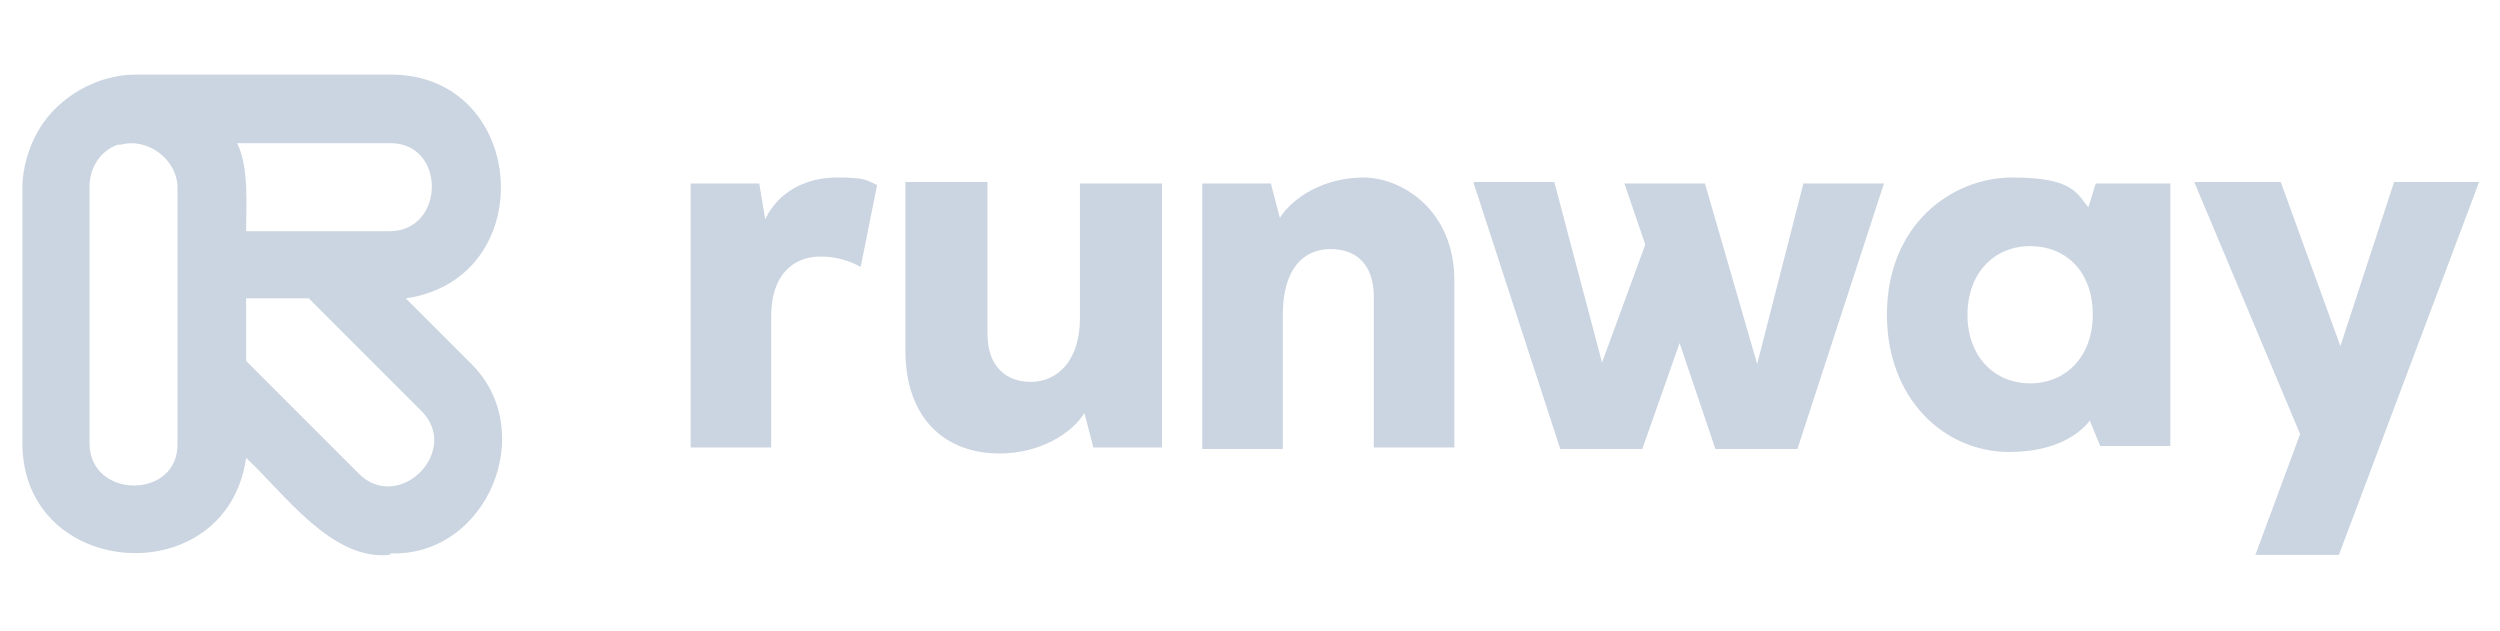
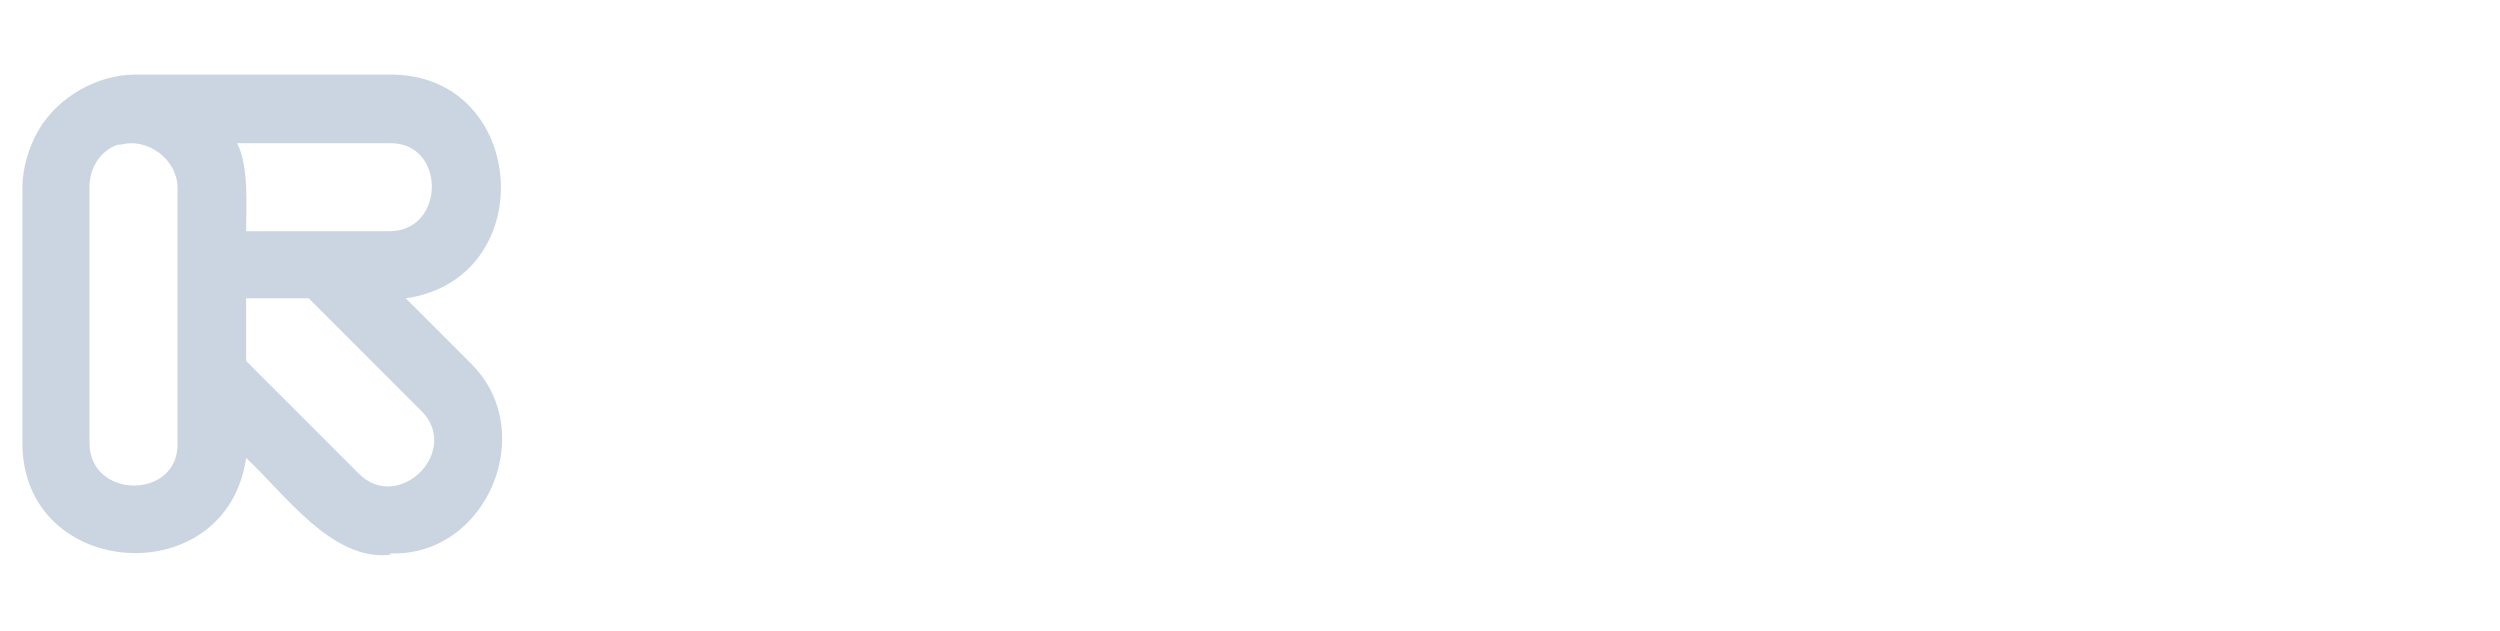
<svg xmlns="http://www.w3.org/2000/svg" id="Layer_1" data-name="Layer 1" version="1.1" viewBox="0 0 167.6 42.3">
  <defs>
    <style>
      .cls-1 {
        fill: #cbd5e1;
        stroke-width: 0px;
      }
    </style>
  </defs>
-   <path class="cls-1" d="M46.3,12.3h4.6l.4,2.4c.9-1.9,2.8-2.8,4.8-2.8s2,.2,2.7.5l-1.1,5.5c-.7-.4-1.6-.7-2.7-.7-1.8,0-3.3,1.2-3.3,4v8.8h-5.4V12.3h0ZM60.7,23.4v-11.2h5.5v10.2c0,2.1,1.2,3.2,2.9,3.2s3.3-1.3,3.3-4.3v-9h5.5v17.7h-4.6l-.6-2.3c-.9,1.4-3,2.7-5.7,2.7-3.6,0-6.3-2.3-6.3-6.9ZM80.7,12.3h4.5l.6,2.3c.9-1.4,3-2.7,5.6-2.7s6.1,2.2,6.1,6.9v11.2h-5.4v-10.1c0-2.1-1.1-3.2-2.9-3.2s-3.2,1.3-3.2,4.4v9h-5.4V12.3h0ZM98.8,12.2h5.4l3.2,12.1,2.9-7.9-1.4-4.1h5.4l3.5,12.1,3.1-12.1h5.4l-5.8,17.8h-5.5l-2.4-7.1-2.5,7.1h-5.5l-5.8-17.8ZM126.5,21.1c0-6.1,4.4-9.2,8.4-9.2s4.3,1,5.1,2l.5-1.6h5v17.6h-4.7l-.7-1.7c-.7.9-2.3,2.1-5.4,2.1-4.4,0-8.2-3.6-8.2-9.2ZM140.3,21.1c0-2.9-1.8-4.6-4.2-4.6s-4.2,1.8-4.2,4.6,1.8,4.6,4.2,4.6,4.2-1.8,4.2-4.6ZM151.2,37.2l3-8.1-7.1-16.9h5.8l4,11,3.6-11h5.7l-9.4,25h-5.5Z" />
  <path class="cls-1" d="M26.1,37.2c-3.9.4-7.1-4.2-9.6-6.5-1.3,9.1-15,8.2-15-1V12.6c0-1.3.4-2.7,1.1-3.9,1.3-2.2,3.9-3.7,6.5-3.7h17.1c9.2,0,10.1,13.7,1,15l4.3,4.3c4.7,4.5,1.2,13-5.3,12.8ZM24,31.7c2.7,2.8,7-1.5,4.2-4.2l-7.5-7.5h-4.2v4.2l6.5,6.5,1,1ZM6,29.7c0,3.8,6,3.8,5.9,0V12.6c0-1.9-2-3.4-3.8-2.9,0,0-.2,0-.2,0-1.2.4-1.9,1.6-1.9,2.8v17.1h0ZM26.1,15.5c3.8,0,3.8-6,0-5.9h-10.2c.8,1.6.6,4.2.6,5.9h9.6Z" />
</svg>